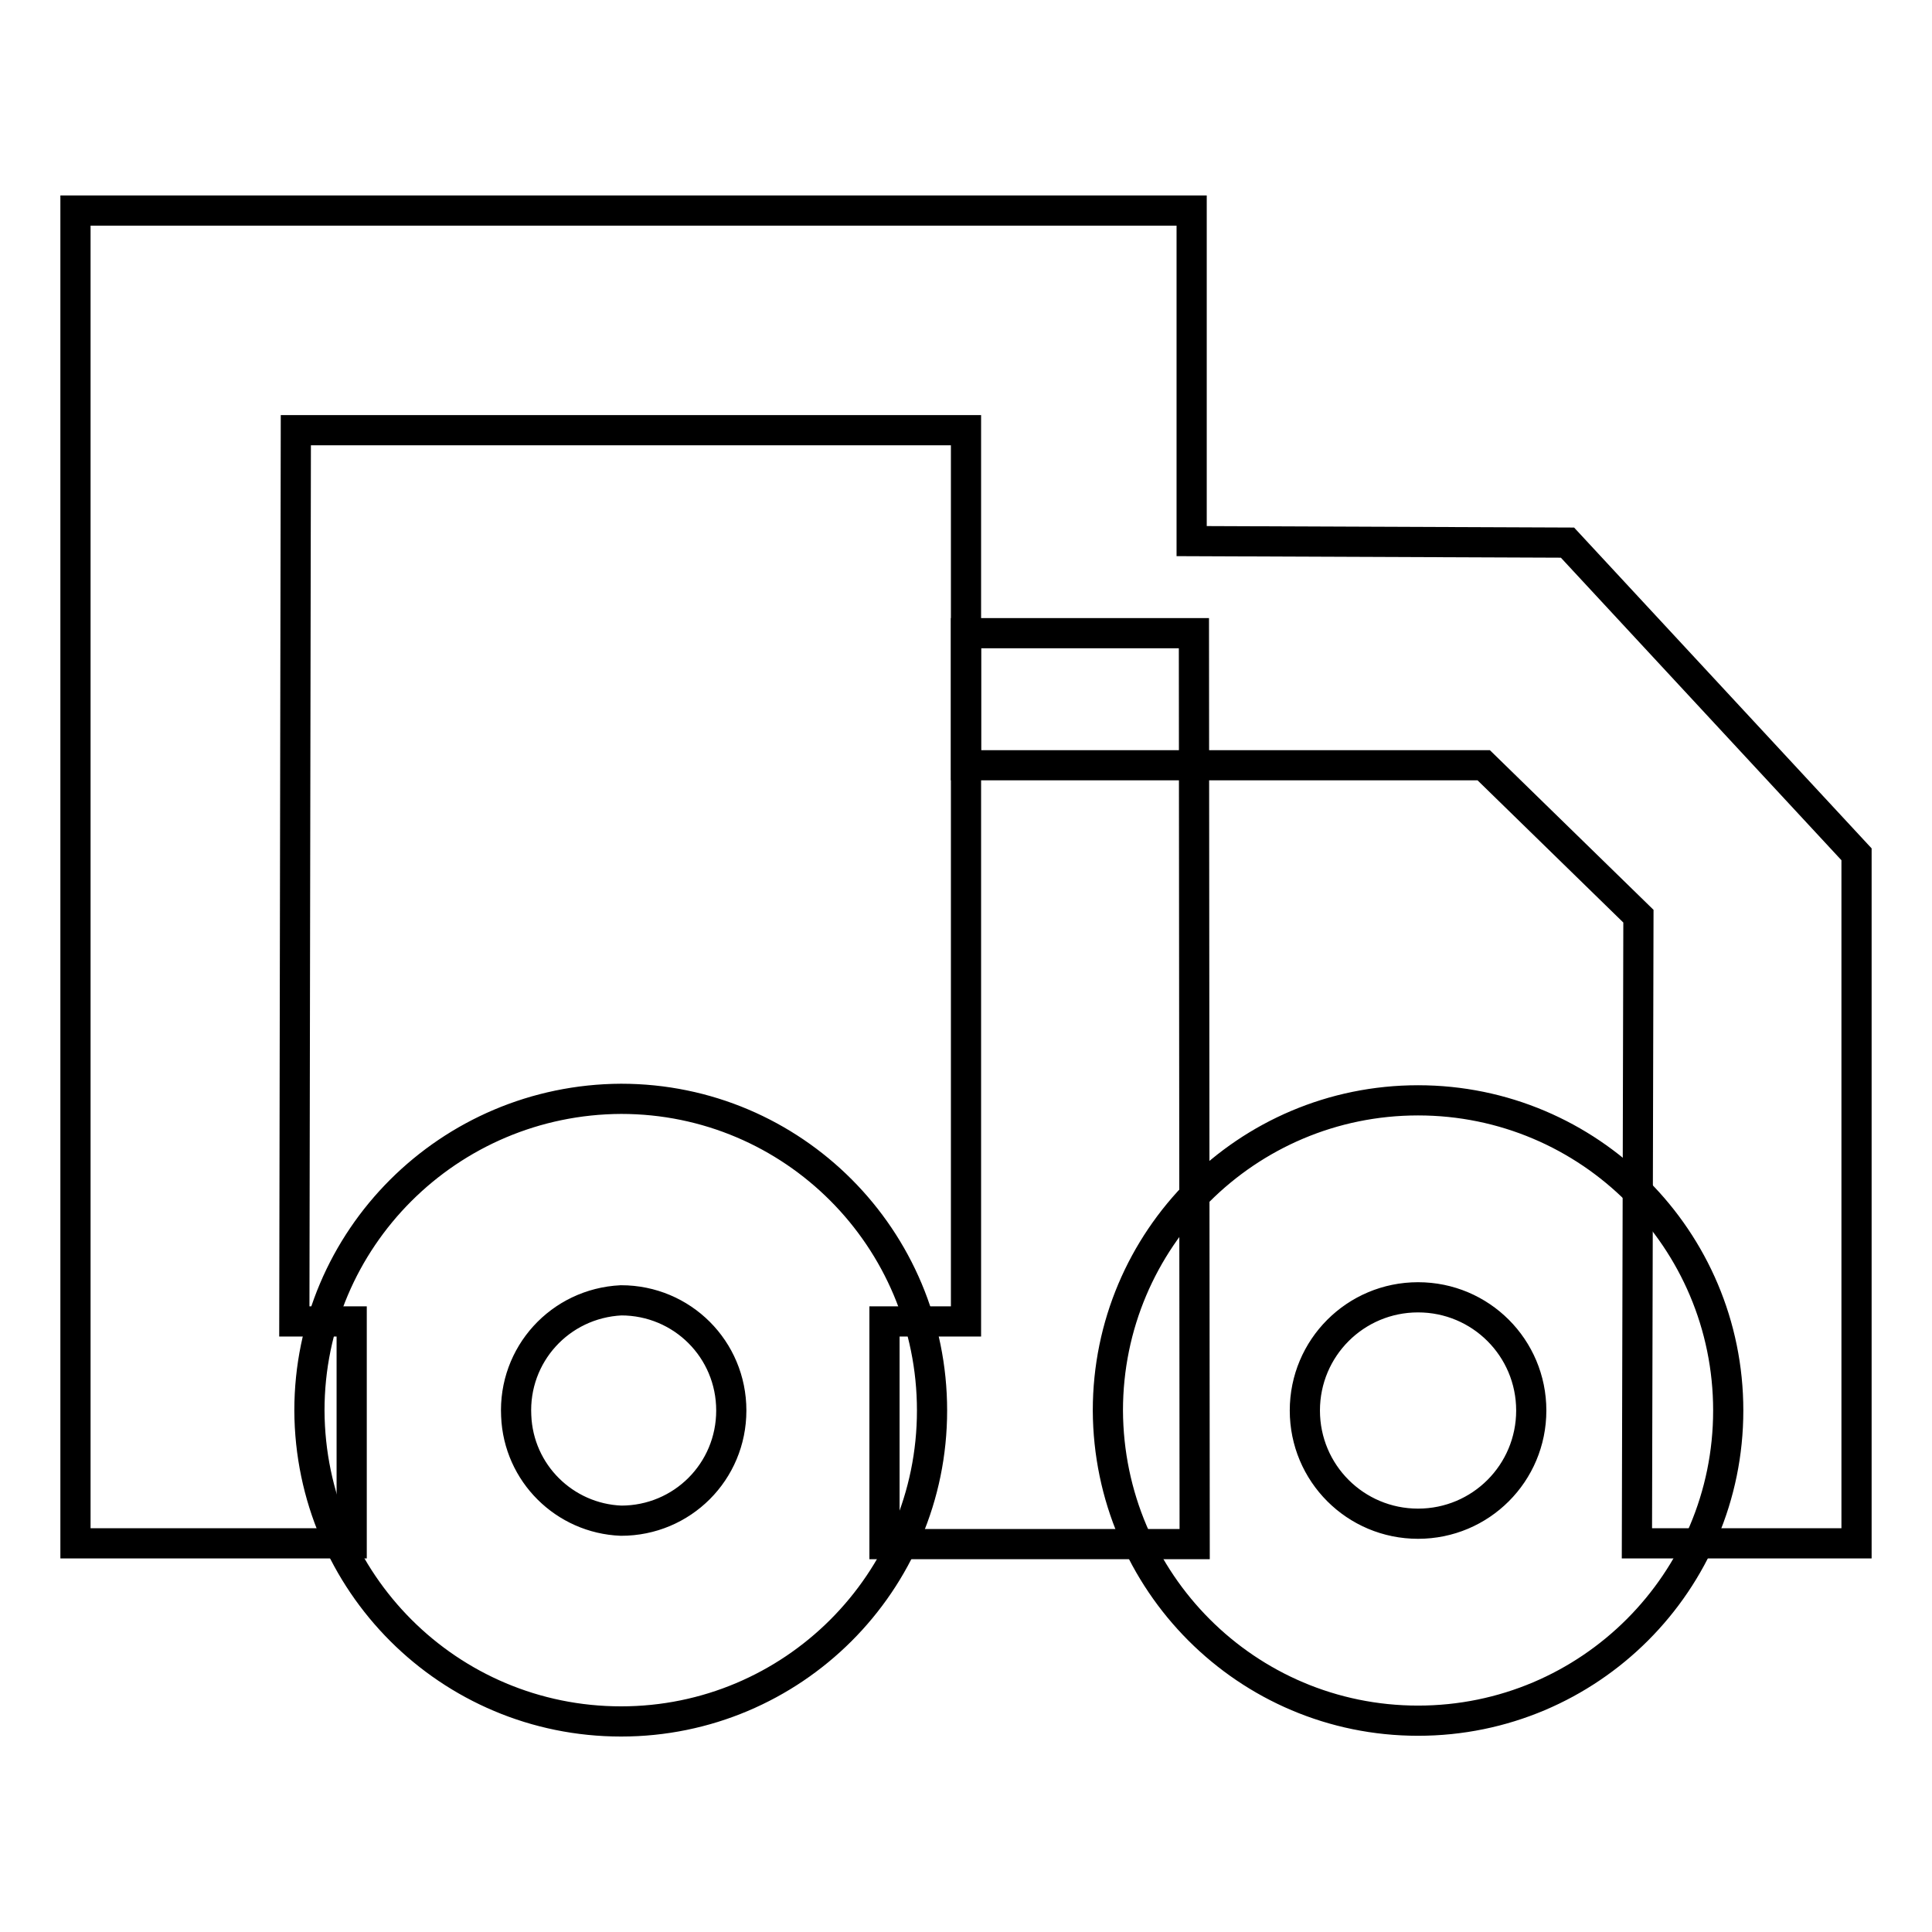
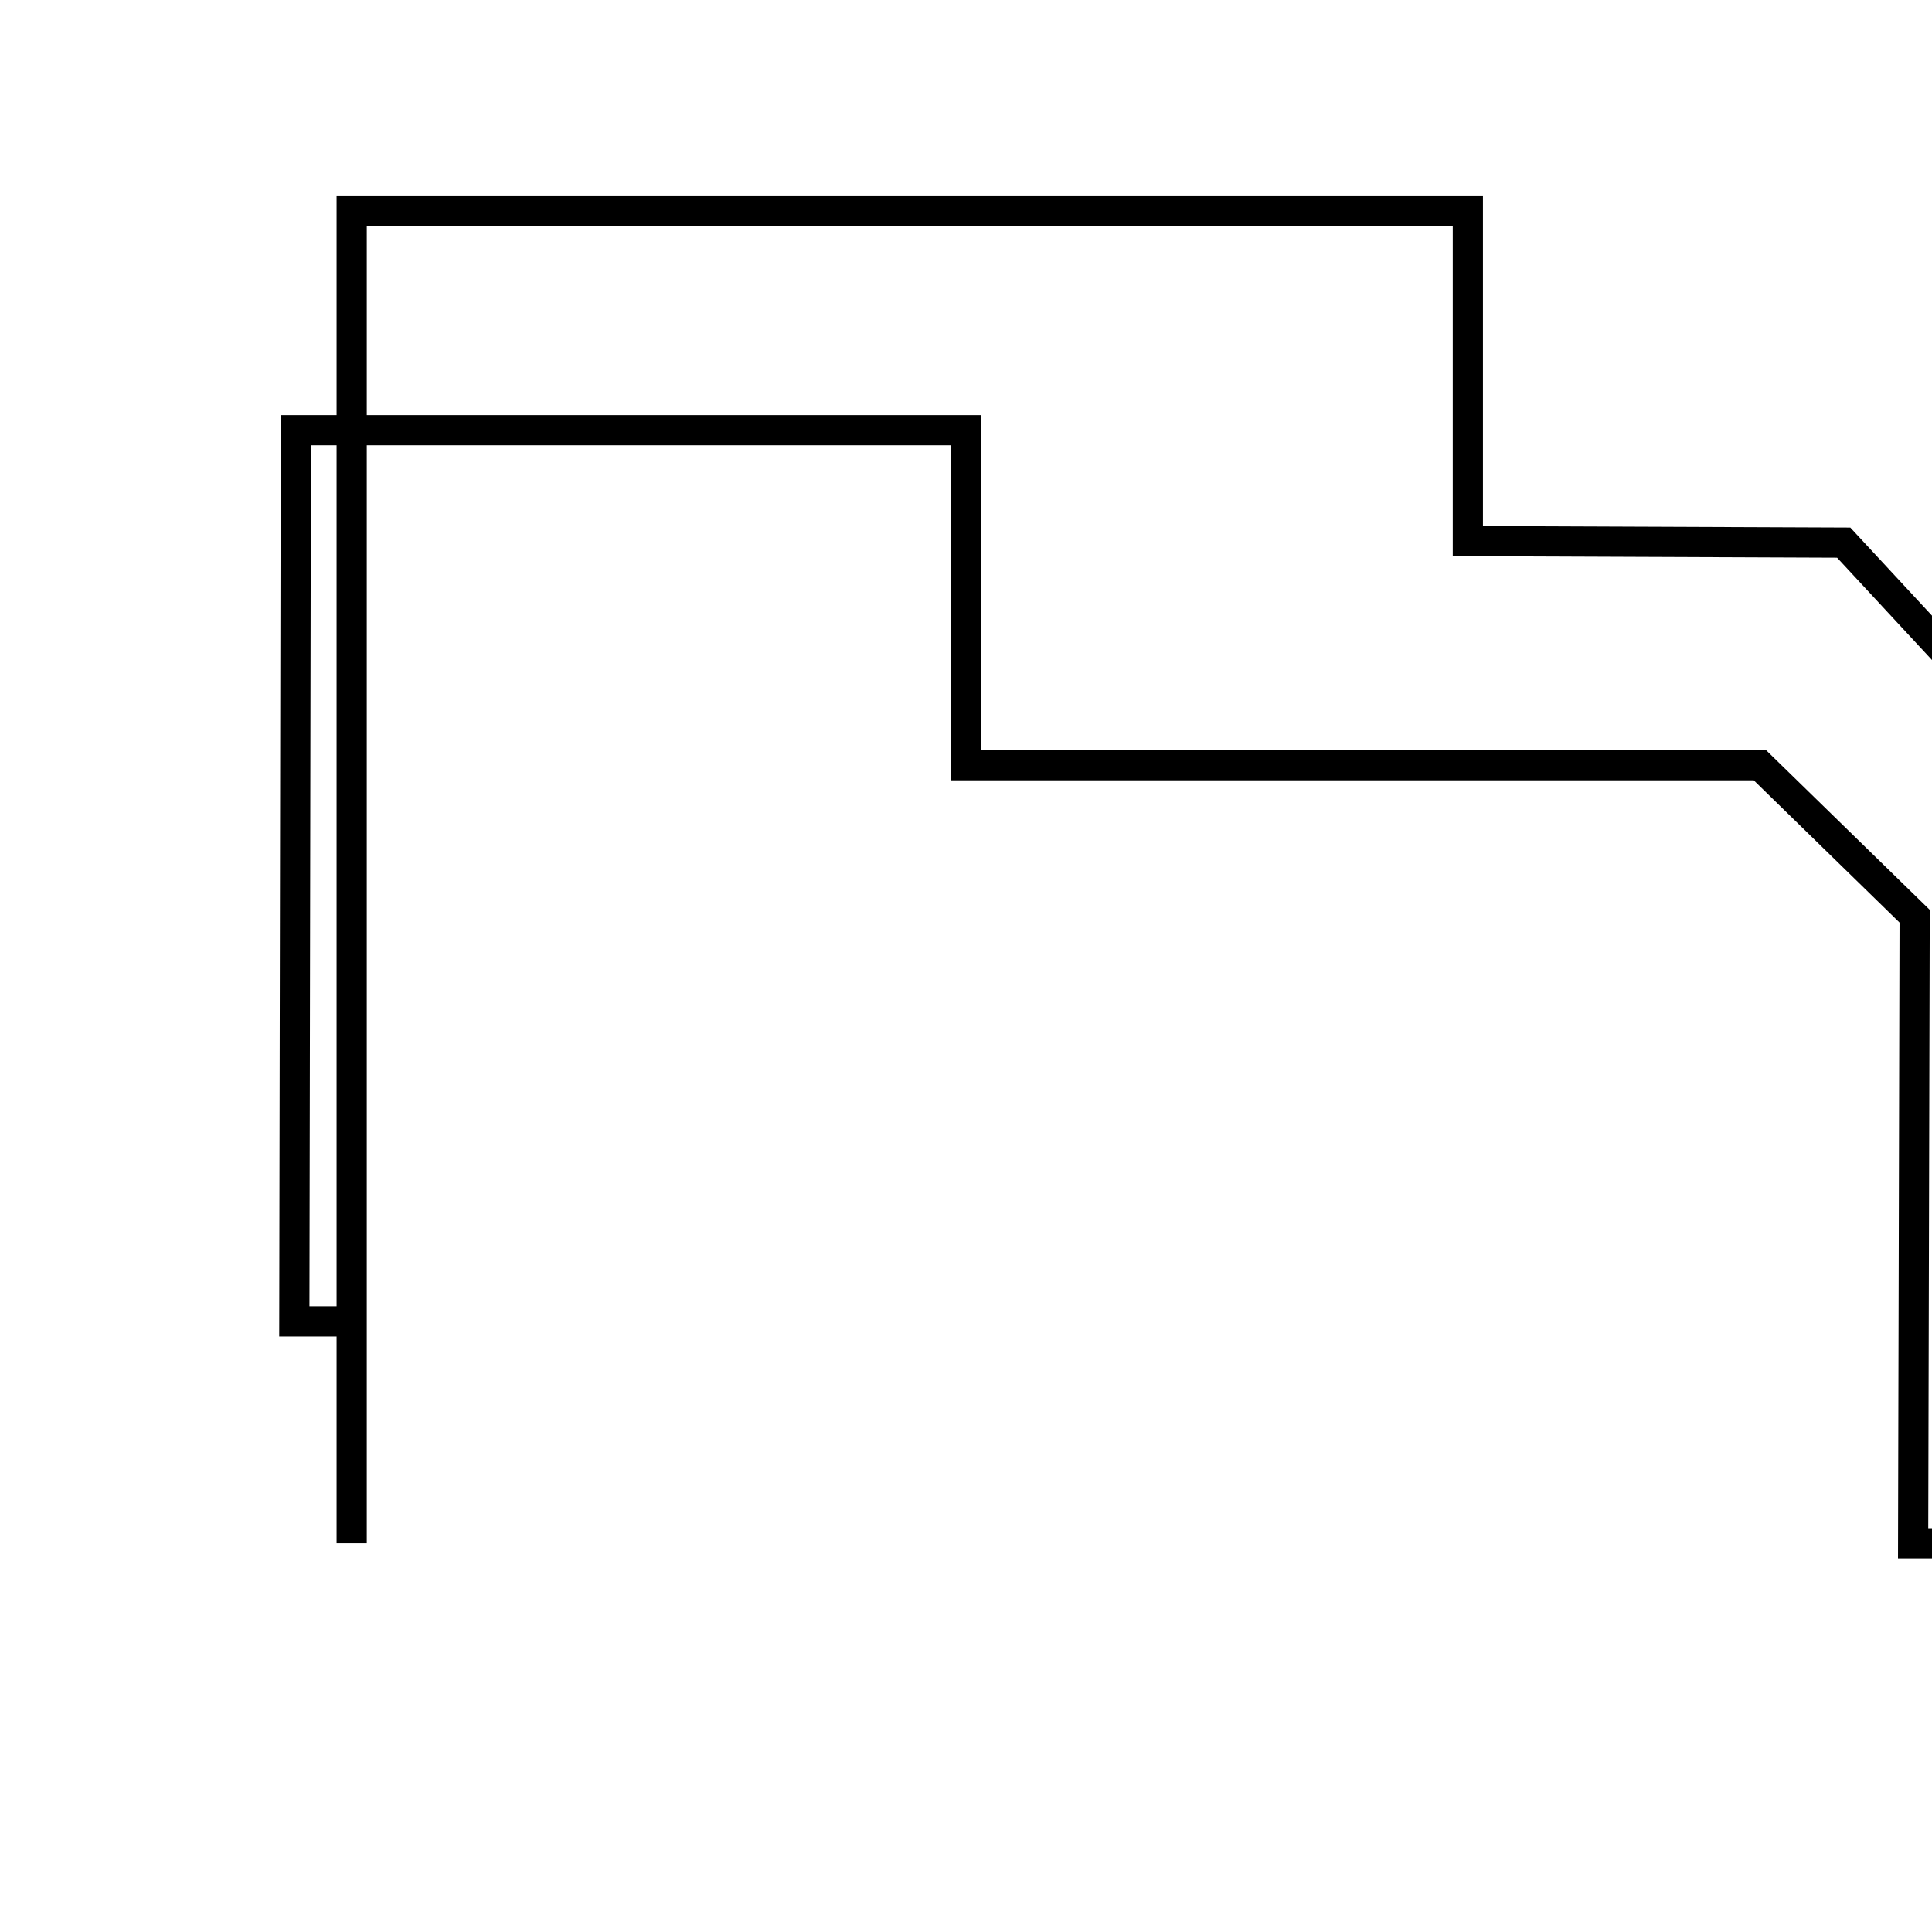
<svg xmlns="http://www.w3.org/2000/svg" version="1.1" x="0px" y="0px" viewBox="0 0 256 256" enable-background="new 0 0 256 256" xml:space="preserve">
  <g>
-     <path stroke-width="4" fill-opacity="0" stroke="#000000" d="M39,175.1h7.6v29.4H10V27.9h147.9v43.8l49.8,0.2l38.3,41.3v91.3h-29.1l0.2-83.1l-20.5-20H128l0-44.4H39.2 L39,175.1z" />
-     <path stroke-width="4" fill-opacity="0" stroke="#000000" d="M158.3,204.6h-41.1v-29.5H128l0-91.2h30.2L158.3,204.6L158.3,204.6z" />
-     <path stroke-width="4" fill-opacity="0" stroke="#000000" d="M187.9,228c-22.7,0-41-18.4-41.1-41.1c0-22.7,18.4-41.1,41.1-41.1c22.7,0,41.1,18.4,41.1,41.1 S210.6,228,187.9,228z M187.9,171.9c-8.3,0-15,6.7-15,15c0,8.3,6.7,15,15,15c8.3,0,15-6.7,15-15 C202.9,178.6,196.2,171.9,187.9,171.9z M82.3,228.1c-22.8,0-41.2-18.4-41.3-41.2c0-22.8,18.5-41.2,41.3-41.3 c22.8,0,41.2,18.5,41.2,41.3C123.5,209.7,105,228.1,82.3,228.1z M82.3,172.3c-8.1,0.4-14.3,7.2-13.9,15.3 c0.3,7.6,6.4,13.6,13.9,13.9c8.1,0,14.6-6.5,14.6-14.6S90.4,172.3,82.3,172.3z" />
+     <path stroke-width="4" fill-opacity="0" stroke="#000000" d="M39,175.1h7.6v29.4V27.9h147.9v43.8l49.8,0.2l38.3,41.3v91.3h-29.1l0.2-83.1l-20.5-20H128l0-44.4H39.2 L39,175.1z" />
  </g>
</svg>